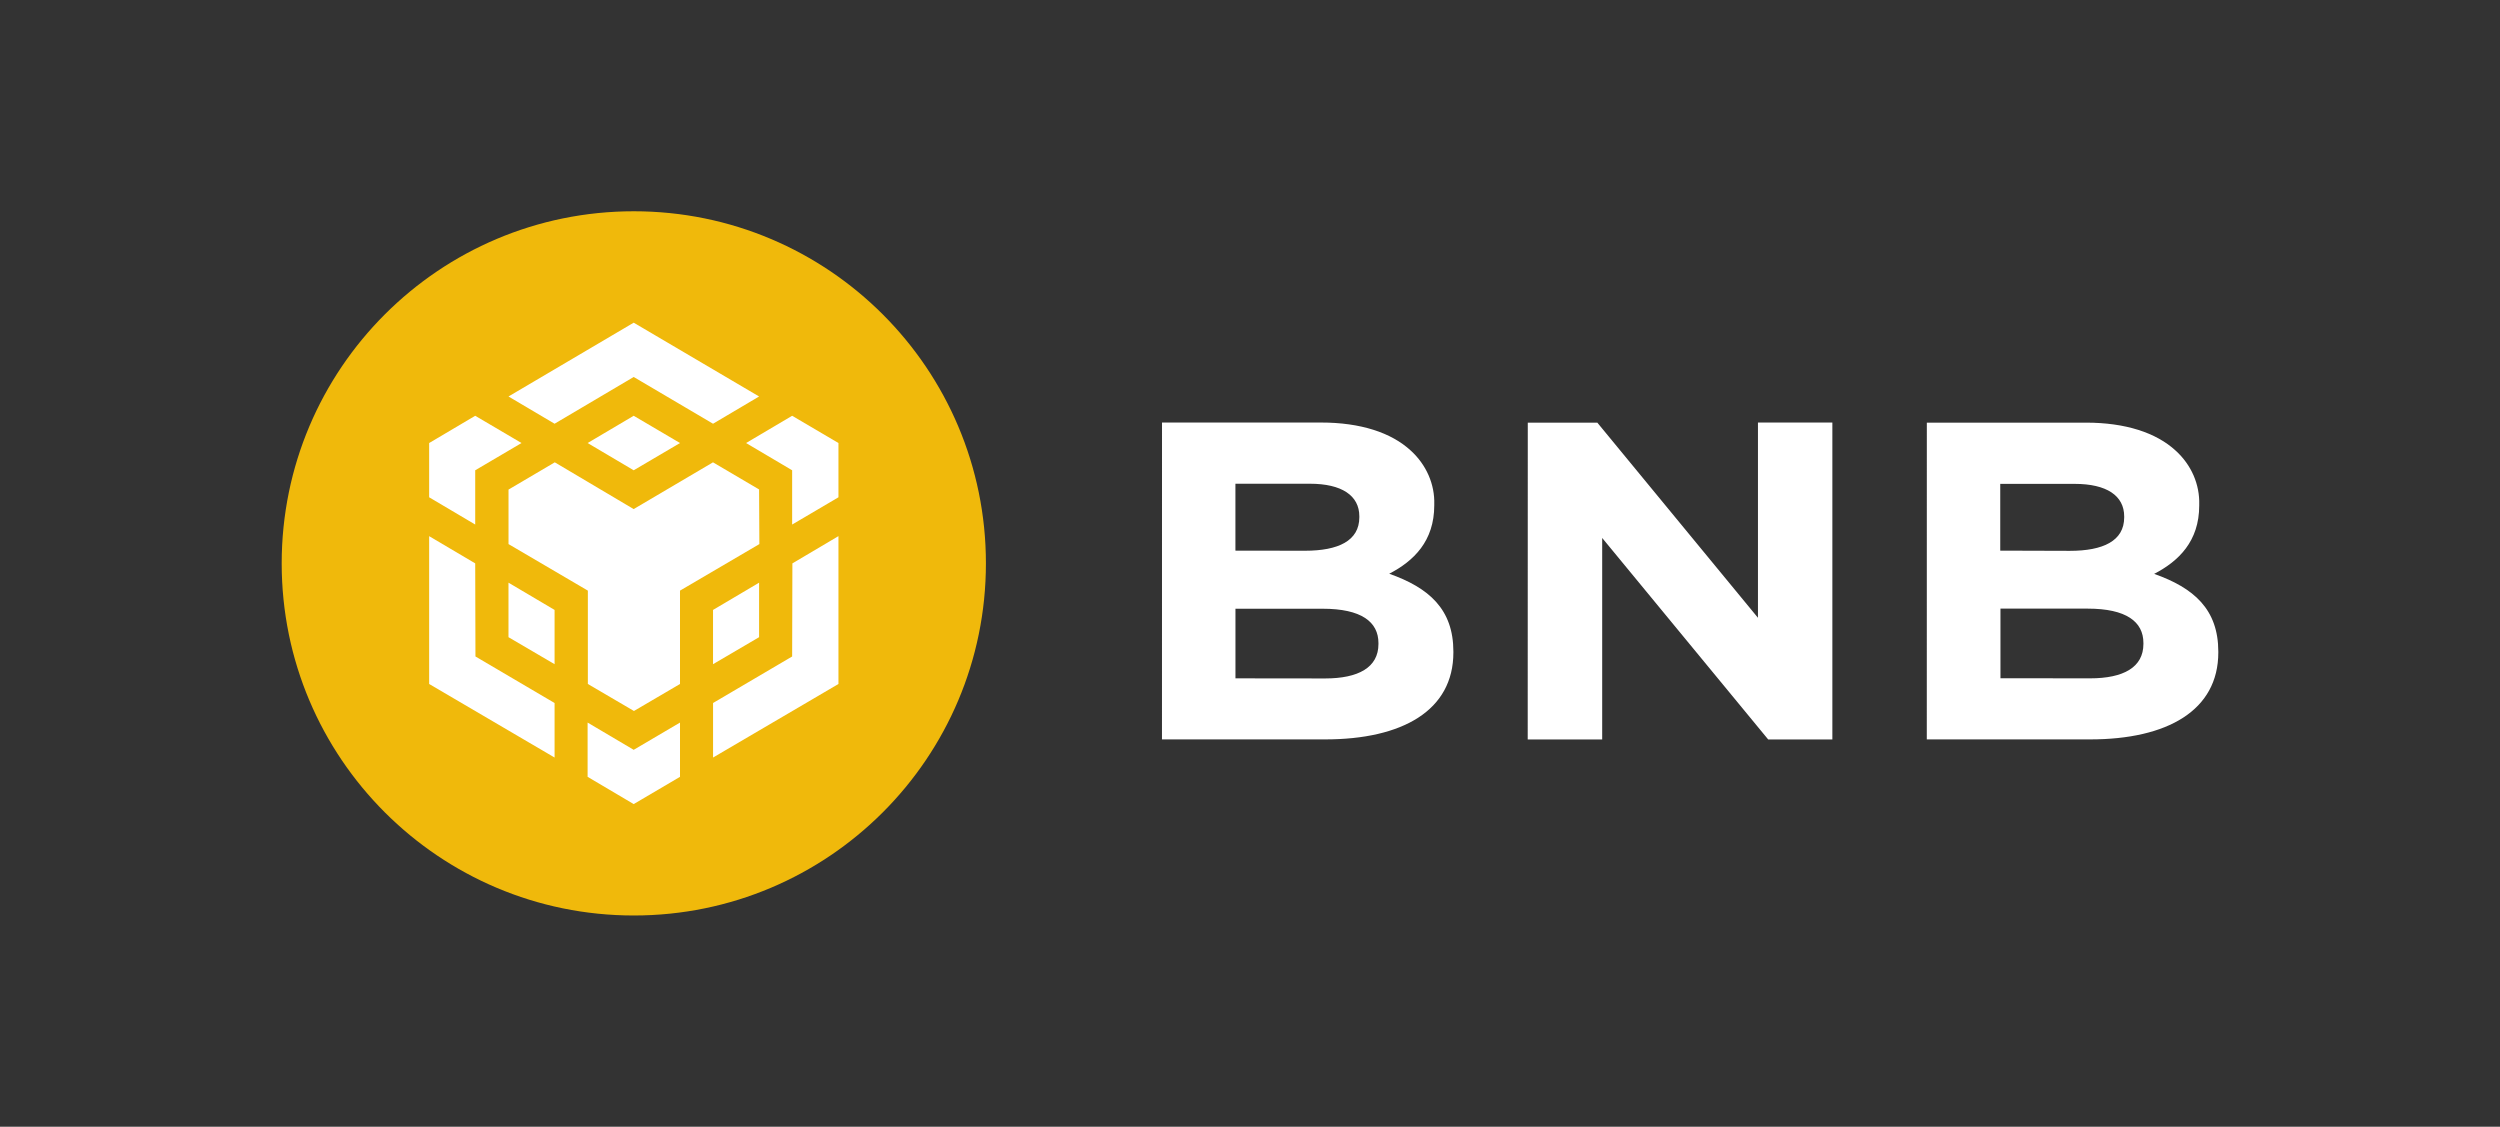
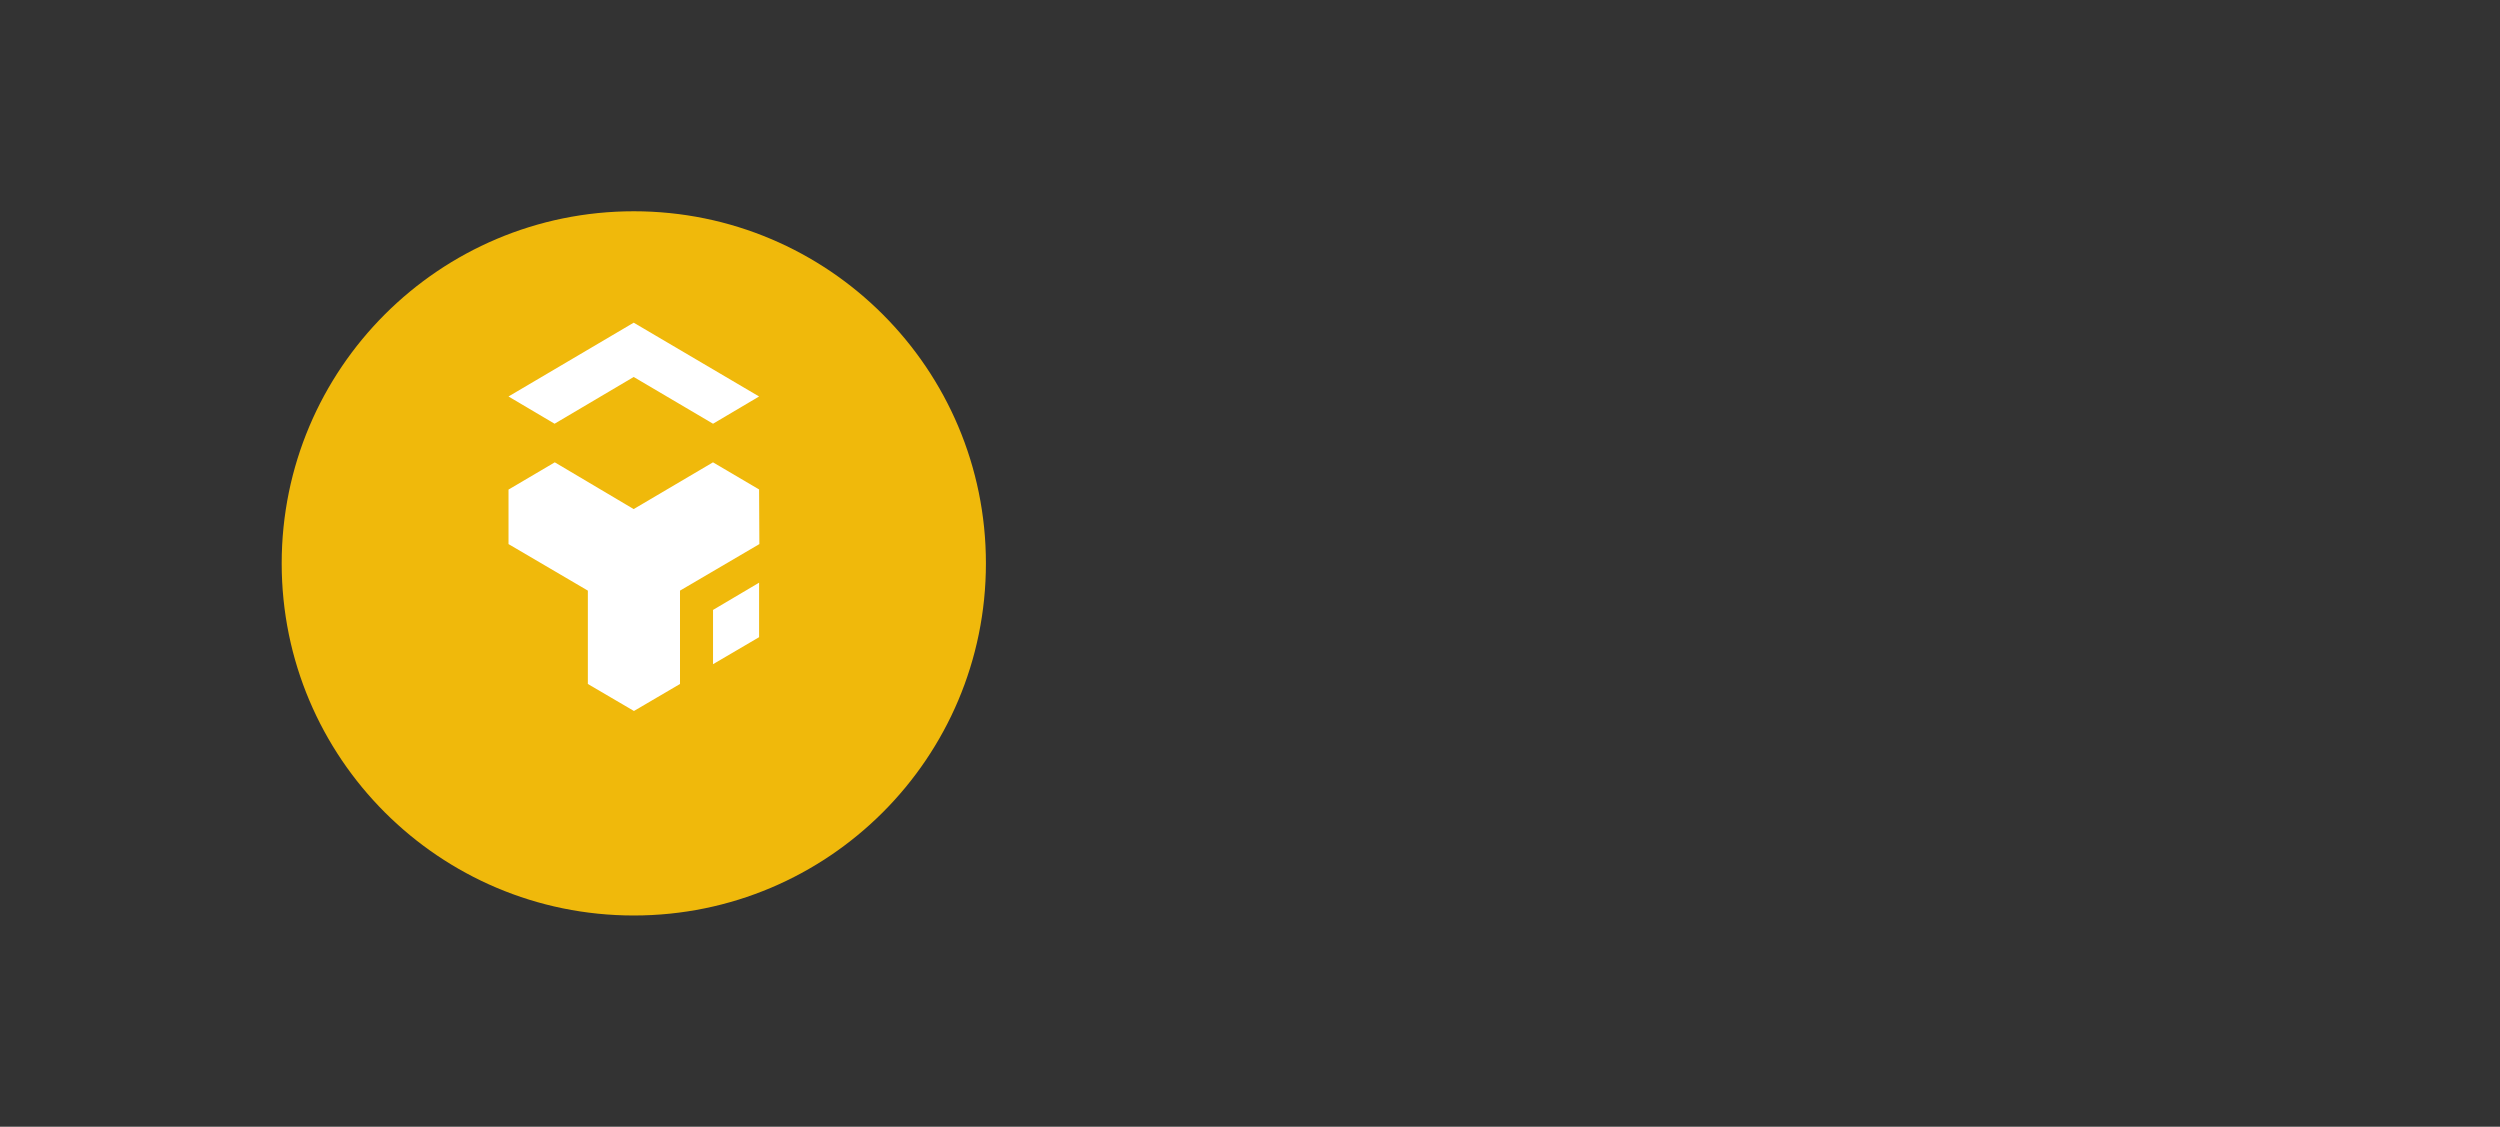
<svg xmlns="http://www.w3.org/2000/svg" width="71" height="32" viewBox="0 0 71 32" fill="none">
  <rect x="0" y="0" width="71" height="32" fill="#333333" stroke="none" />
  <g clip-path="url(#clip0_4490_26874)">
    <path fill-rule="evenodd" clip-rule="evenodd" d="M18 6C23.523 6 28 10.477 28 16C28 21.523 23.523 26 18 26C12.477 26 8 21.523 8 16C8 10.477 12.477 6 18 6Z" fill="#F0B90B" />
-     <path d="M13.496 16L13.503 18.644L15.75 19.966V21.514L12.188 19.425V15.227L13.496 16ZM13.496 13.356V14.897L12.188 14.123V12.582L13.496 11.808L14.811 12.582L13.496 13.356ZM16.688 12.582L17.997 11.808L19.312 12.582L17.997 13.356L16.688 12.582Z" fill="white" />
-     <path d="M14.441 18.096V16.548L15.75 17.322V18.863L14.441 18.096ZM16.688 20.521L17.997 21.295L19.312 20.521V22.062L17.997 22.836L16.688 22.062V20.521ZM21.188 12.582L22.497 11.808L23.812 12.582V14.123L22.497 14.897V13.356L21.188 12.582ZM22.497 18.644L22.504 16L23.812 15.226V19.425L20.251 21.514V19.965L22.497 18.644Z" fill="white" />
    <path d="M21.558 18.096L20.25 18.863V17.322L21.558 16.548V18.096Z" fill="white" />
    <path d="M21.558 13.904L21.566 15.452L19.312 16.774V19.425L18.004 20.192L16.695 19.425V16.774L14.442 15.452V13.904L15.756 13.13L17.996 14.458L20.249 13.13L21.564 13.904H21.558ZM14.441 11.26L17.997 9.164L21.558 11.26L20.25 12.034L17.997 10.706L15.75 12.034L14.441 11.26Z" fill="white" />
-     <path d="M33.001 12H37.521C38.634 12 39.51 12.283 40.066 12.797C40.285 12.996 40.457 13.235 40.572 13.498C40.687 13.761 40.742 14.043 40.733 14.327V14.352C40.733 15.369 40.149 15.935 39.454 16.294C40.579 16.693 41.276 17.297 41.276 18.506V18.53C41.276 20.176 39.83 20.999 37.632 20.999H33L33.001 12ZM37.062 15.641C38.008 15.641 38.605 15.359 38.605 14.69V14.664C38.605 14.073 38.105 13.738 37.201 13.738H35.086V15.638L37.062 15.641ZM37.632 19.268C38.578 19.268 39.148 18.956 39.148 18.291V18.265C39.148 17.66 38.662 17.288 37.562 17.288H35.087V19.265L37.632 19.268ZM43.389 12.003H45.364L49.926 17.545V12H52.039V21H50.216L45.502 15.278V21H43.387L43.389 12.003ZM54.722 12.003H59.245C60.358 12.003 61.235 12.286 61.791 12.8C62.01 12.999 62.182 13.238 62.297 13.501C62.411 13.764 62.466 14.047 62.458 14.33V14.355C62.458 15.372 61.874 15.938 61.178 16.298C62.303 16.696 63 17.3 63 18.509V18.53C63 20.176 61.554 20.999 59.357 20.999H54.721L54.722 12.003ZM58.783 15.644C59.729 15.644 60.327 15.362 60.327 14.693V14.667C60.327 14.076 59.826 13.742 58.922 13.742H56.807V15.638L58.783 15.644ZM59.358 19.265C60.304 19.265 60.873 18.953 60.873 18.288V18.262C60.873 17.657 60.387 17.285 59.288 17.285H56.813V19.262L59.358 19.265Z" fill="white" />
  </g>
  <defs>
    <clipPath id="clip0_4490_26874">
      <rect width="55" height="20" fill="white" transform="translate(8 6)" />
    </clipPath>
  </defs>
</svg>